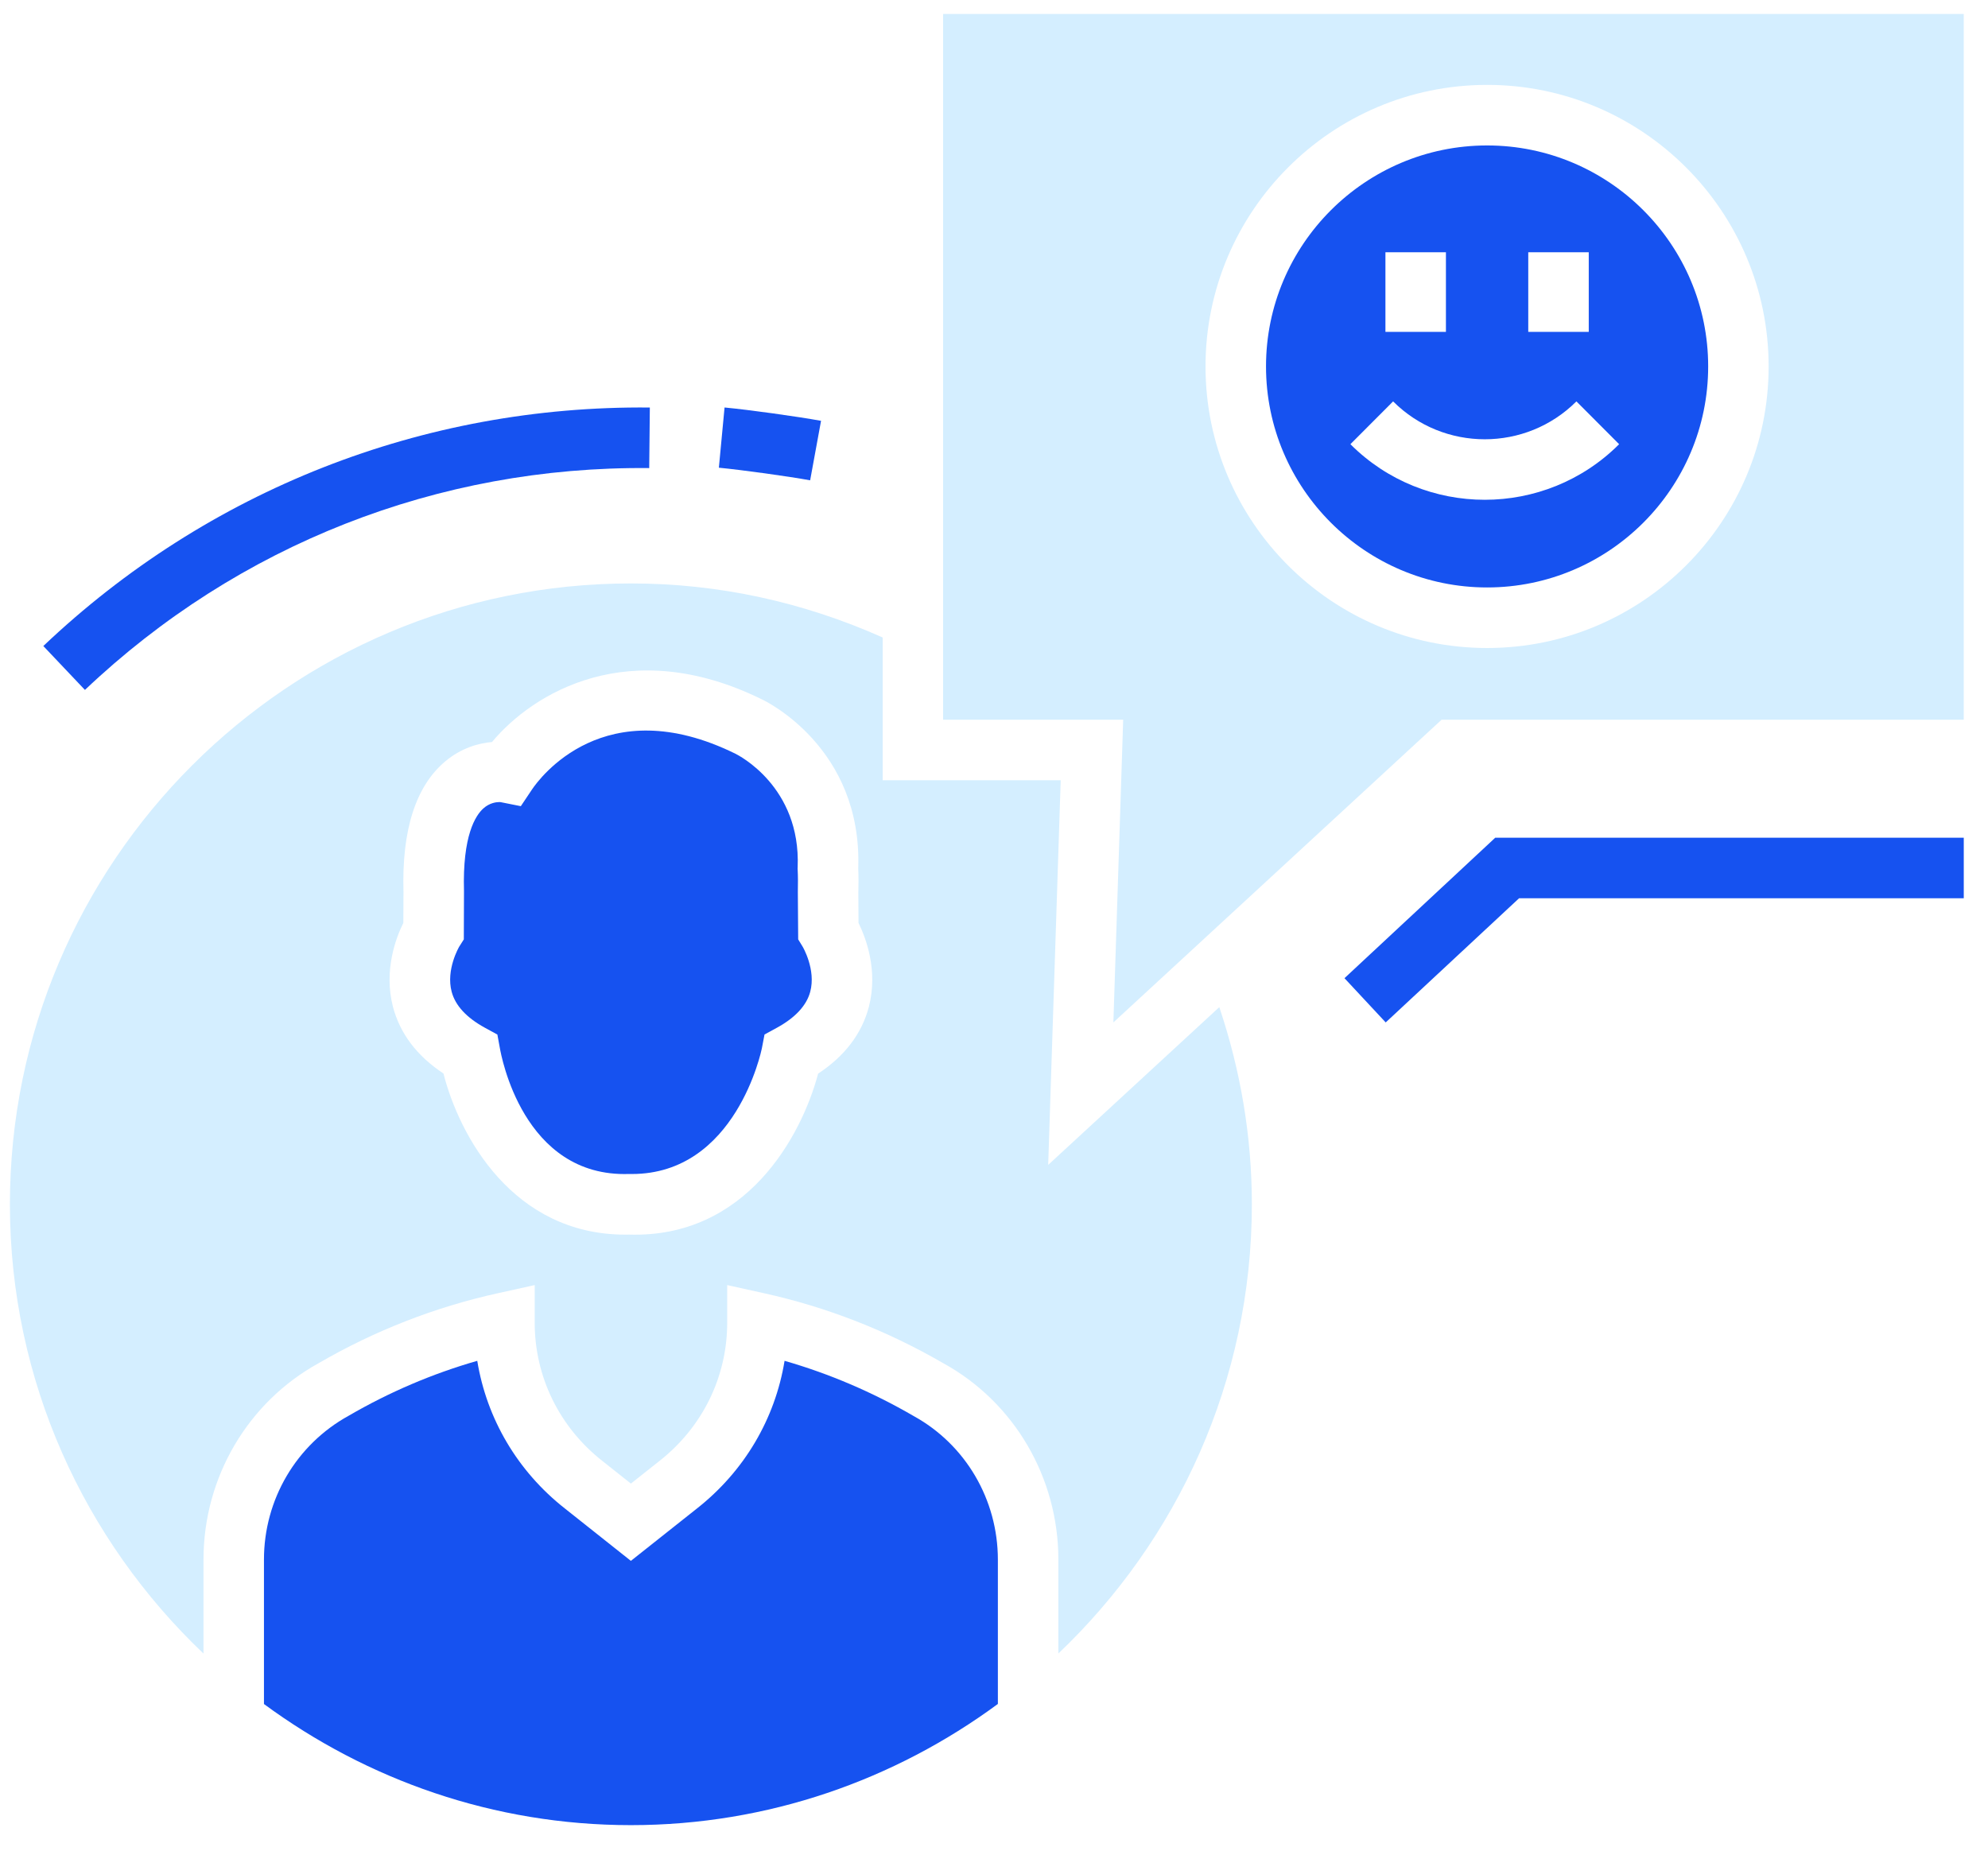
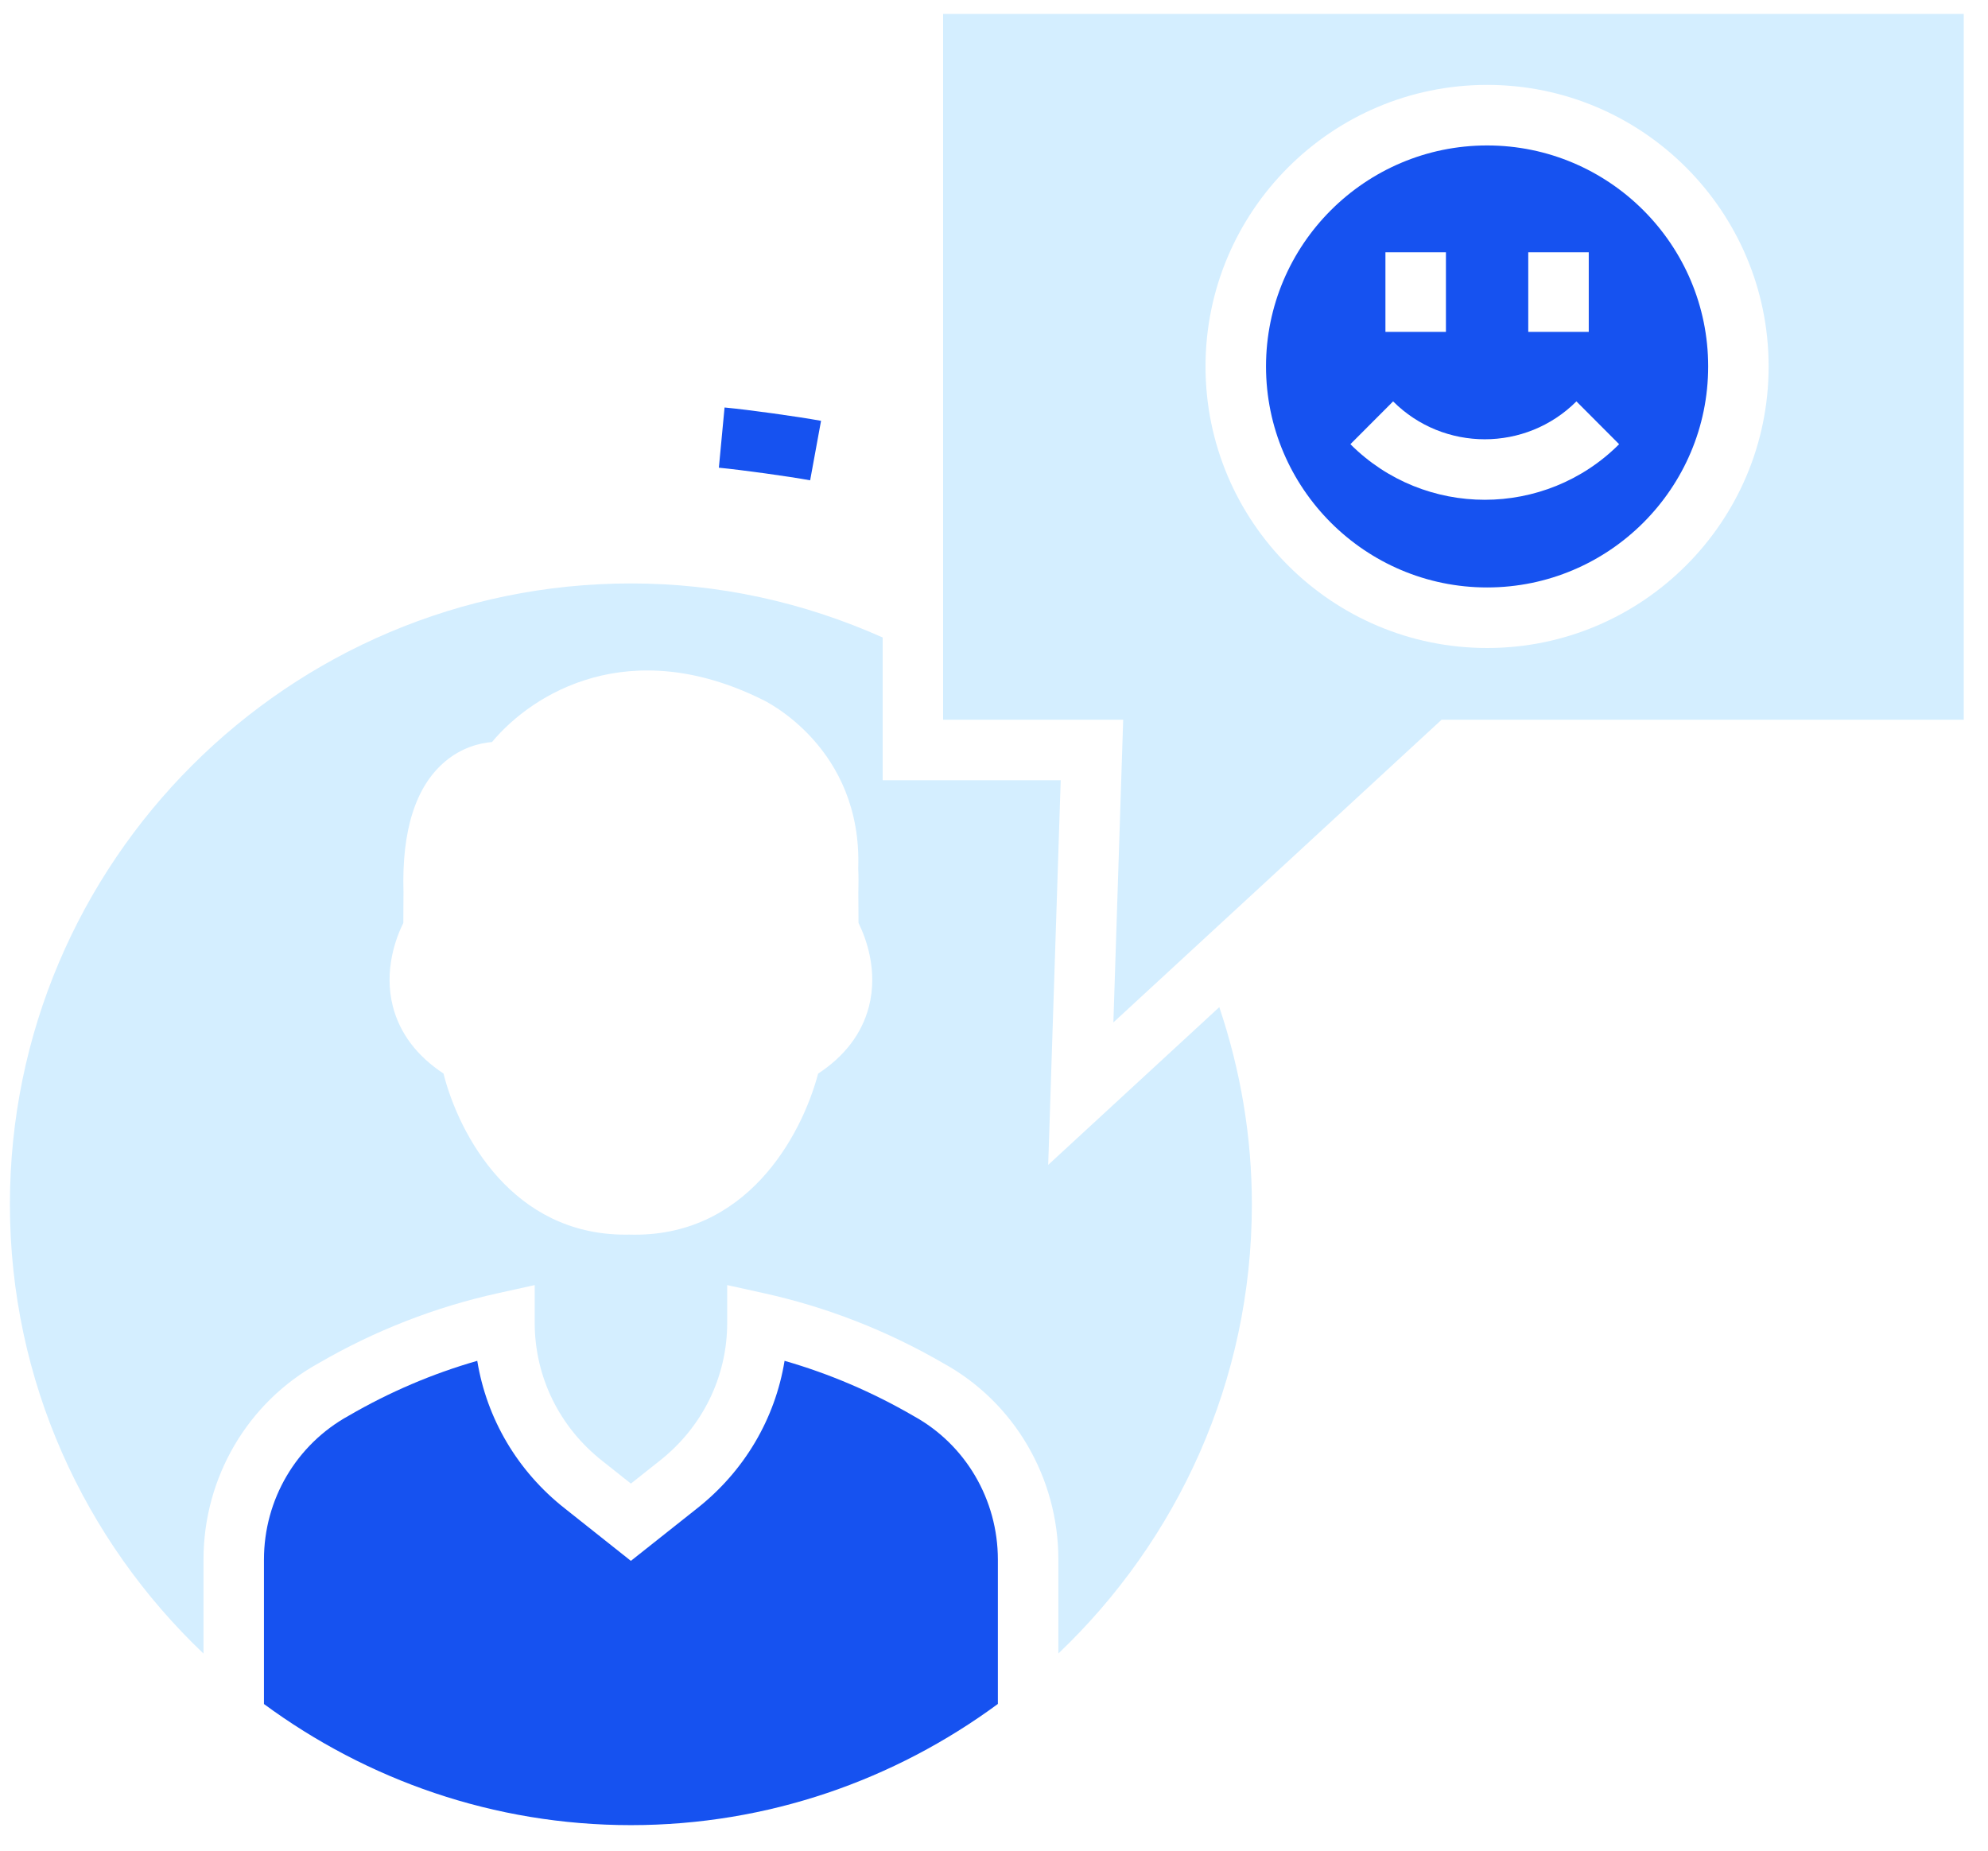
<svg xmlns="http://www.w3.org/2000/svg" width="58" height="54" viewBox="0 0 58 54" fill="none">
  <path d="M30.581 33.99L30.946 22.767H25.752V18.601C23.438 17.569 20.974 17.024 18.406 17.024C8.416 17.024 0.289 25.151 0.289 35.14C0.289 40.297 2.466 44.947 5.937 48.249V45.507C5.937 43.112 7.226 40.914 9.303 39.772C10.93 38.827 12.694 38.138 14.527 37.734L15.6 37.497V38.596C15.6 40.175 16.321 41.645 17.576 42.63L18.406 43.289L19.234 42.633C20.494 41.645 21.216 40.175 21.216 38.596V37.497L22.288 37.734C24.123 38.139 25.885 38.828 27.529 39.782C29.589 40.916 30.878 43.113 30.878 45.507V48.247C34.347 44.944 36.523 40.296 36.523 35.14C36.523 33.157 36.193 31.231 35.573 29.387L30.581 33.99ZM25.35 29.375C25.145 30.16 24.647 30.814 23.869 31.327C23.376 33.176 21.759 36.126 18.357 36.024C18.32 36.024 18.28 36.025 18.243 36.025C14.971 36.025 13.404 33.155 12.938 31.323C12.164 30.812 11.669 30.157 11.464 29.375C11.191 28.317 11.55 27.368 11.767 26.93L11.772 26.028C11.718 24.23 12.127 22.939 12.989 22.217C13.465 21.817 13.972 21.685 14.354 21.651C15.557 20.21 18.366 18.508 22.225 20.405C22.331 20.453 25.16 21.814 25.039 25.337C25.049 25.561 25.049 25.801 25.042 26.058L25.047 26.93C25.263 27.367 25.623 28.316 25.35 29.375Z" fill="#D4EEFF" />
-   <path d="M23.287 27.409L23.277 26.034C23.282 25.78 23.282 25.572 23.272 25.379L23.27 25.341L23.272 25.303C23.366 22.951 21.535 22.032 21.456 21.993C17.632 20.109 15.73 22.726 15.525 23.03L15.195 23.523L14.608 23.406C14.608 23.406 14.594 23.403 14.572 23.403C14.488 23.403 14.288 23.422 14.104 23.587C13.872 23.794 13.49 24.383 13.537 26.004L13.532 27.41L13.397 27.623C13.397 27.623 13.003 28.29 13.178 28.941C13.286 29.343 13.611 29.694 14.143 29.986L14.511 30.187L14.587 30.601C14.617 30.752 15.243 34.364 18.358 34.255C18.382 34.256 18.41 34.256 18.434 34.256C21.477 34.256 22.219 30.629 22.227 30.592L22.305 30.185L22.67 29.986C23.202 29.694 23.53 29.341 23.638 28.94C23.813 28.29 23.419 27.624 23.414 27.617L23.287 27.409Z" fill="#1652F0" />
  <path d="M26.658 41.319C25.455 40.62 24.194 40.082 22.89 39.707C22.614 41.399 21.715 42.93 20.328 44.02L18.406 45.544L16.481 44.016C15.099 42.93 14.2 41.399 13.924 39.707C12.62 40.081 11.363 40.617 10.173 41.309C8.643 42.151 7.701 43.756 7.701 45.506V49.721C10.705 51.932 14.399 53.255 18.406 53.255C22.413 53.255 26.109 51.931 29.113 49.719V45.506C29.112 43.757 28.171 42.152 26.658 41.319Z" fill="#1652F0" />
  <path d="M27.515 0.407V21H32.769L32.483 29.833L42.059 21H57.292L57.292 0.407H27.515ZM43.387 18.908C38.855 18.908 35.171 15.223 35.171 10.693C35.171 6.162 38.855 2.477 43.387 2.477C47.916 2.477 51.6 6.162 51.6 10.693C51.6 15.223 47.916 18.908 43.387 18.908Z" fill="#D4EEFF" />
-   <path d="M39.225 28.542L40.428 29.833L44.319 26.21H57.293V24.443H43.624L39.225 28.542Z" fill="#1652F0" />
  <path d="M23.954 12.279C23.26 12.153 21.852 11.957 21.139 11.89L20.973 13.647C21.648 13.712 22.982 13.896 23.636 14.015L23.954 12.279Z" fill="#1652F0" />
-   <path d="M18.941 13.658L18.959 11.891C12.345 11.825 6.061 14.297 1.264 18.85L2.478 20.131C6.942 15.894 12.788 13.596 18.941 13.658Z" fill="#1652F0" />
  <path d="M43.387 4.244C39.831 4.244 36.936 7.137 36.936 10.692C36.936 14.248 39.831 17.141 43.387 17.141C46.943 17.141 49.836 14.248 49.836 10.692C49.836 7.137 46.943 4.244 43.387 4.244ZM44.587 7.36H46.352V9.684H44.587V7.36ZM40.42 7.36H42.185V9.684H40.42V7.36ZM43.318 14.583C41.899 14.583 40.477 14.042 39.398 12.961L40.644 11.712C42.118 13.186 44.518 13.186 45.992 11.712L47.238 12.961C46.16 14.041 44.738 14.583 43.318 14.583Z" fill="#1652F0" />
</svg>